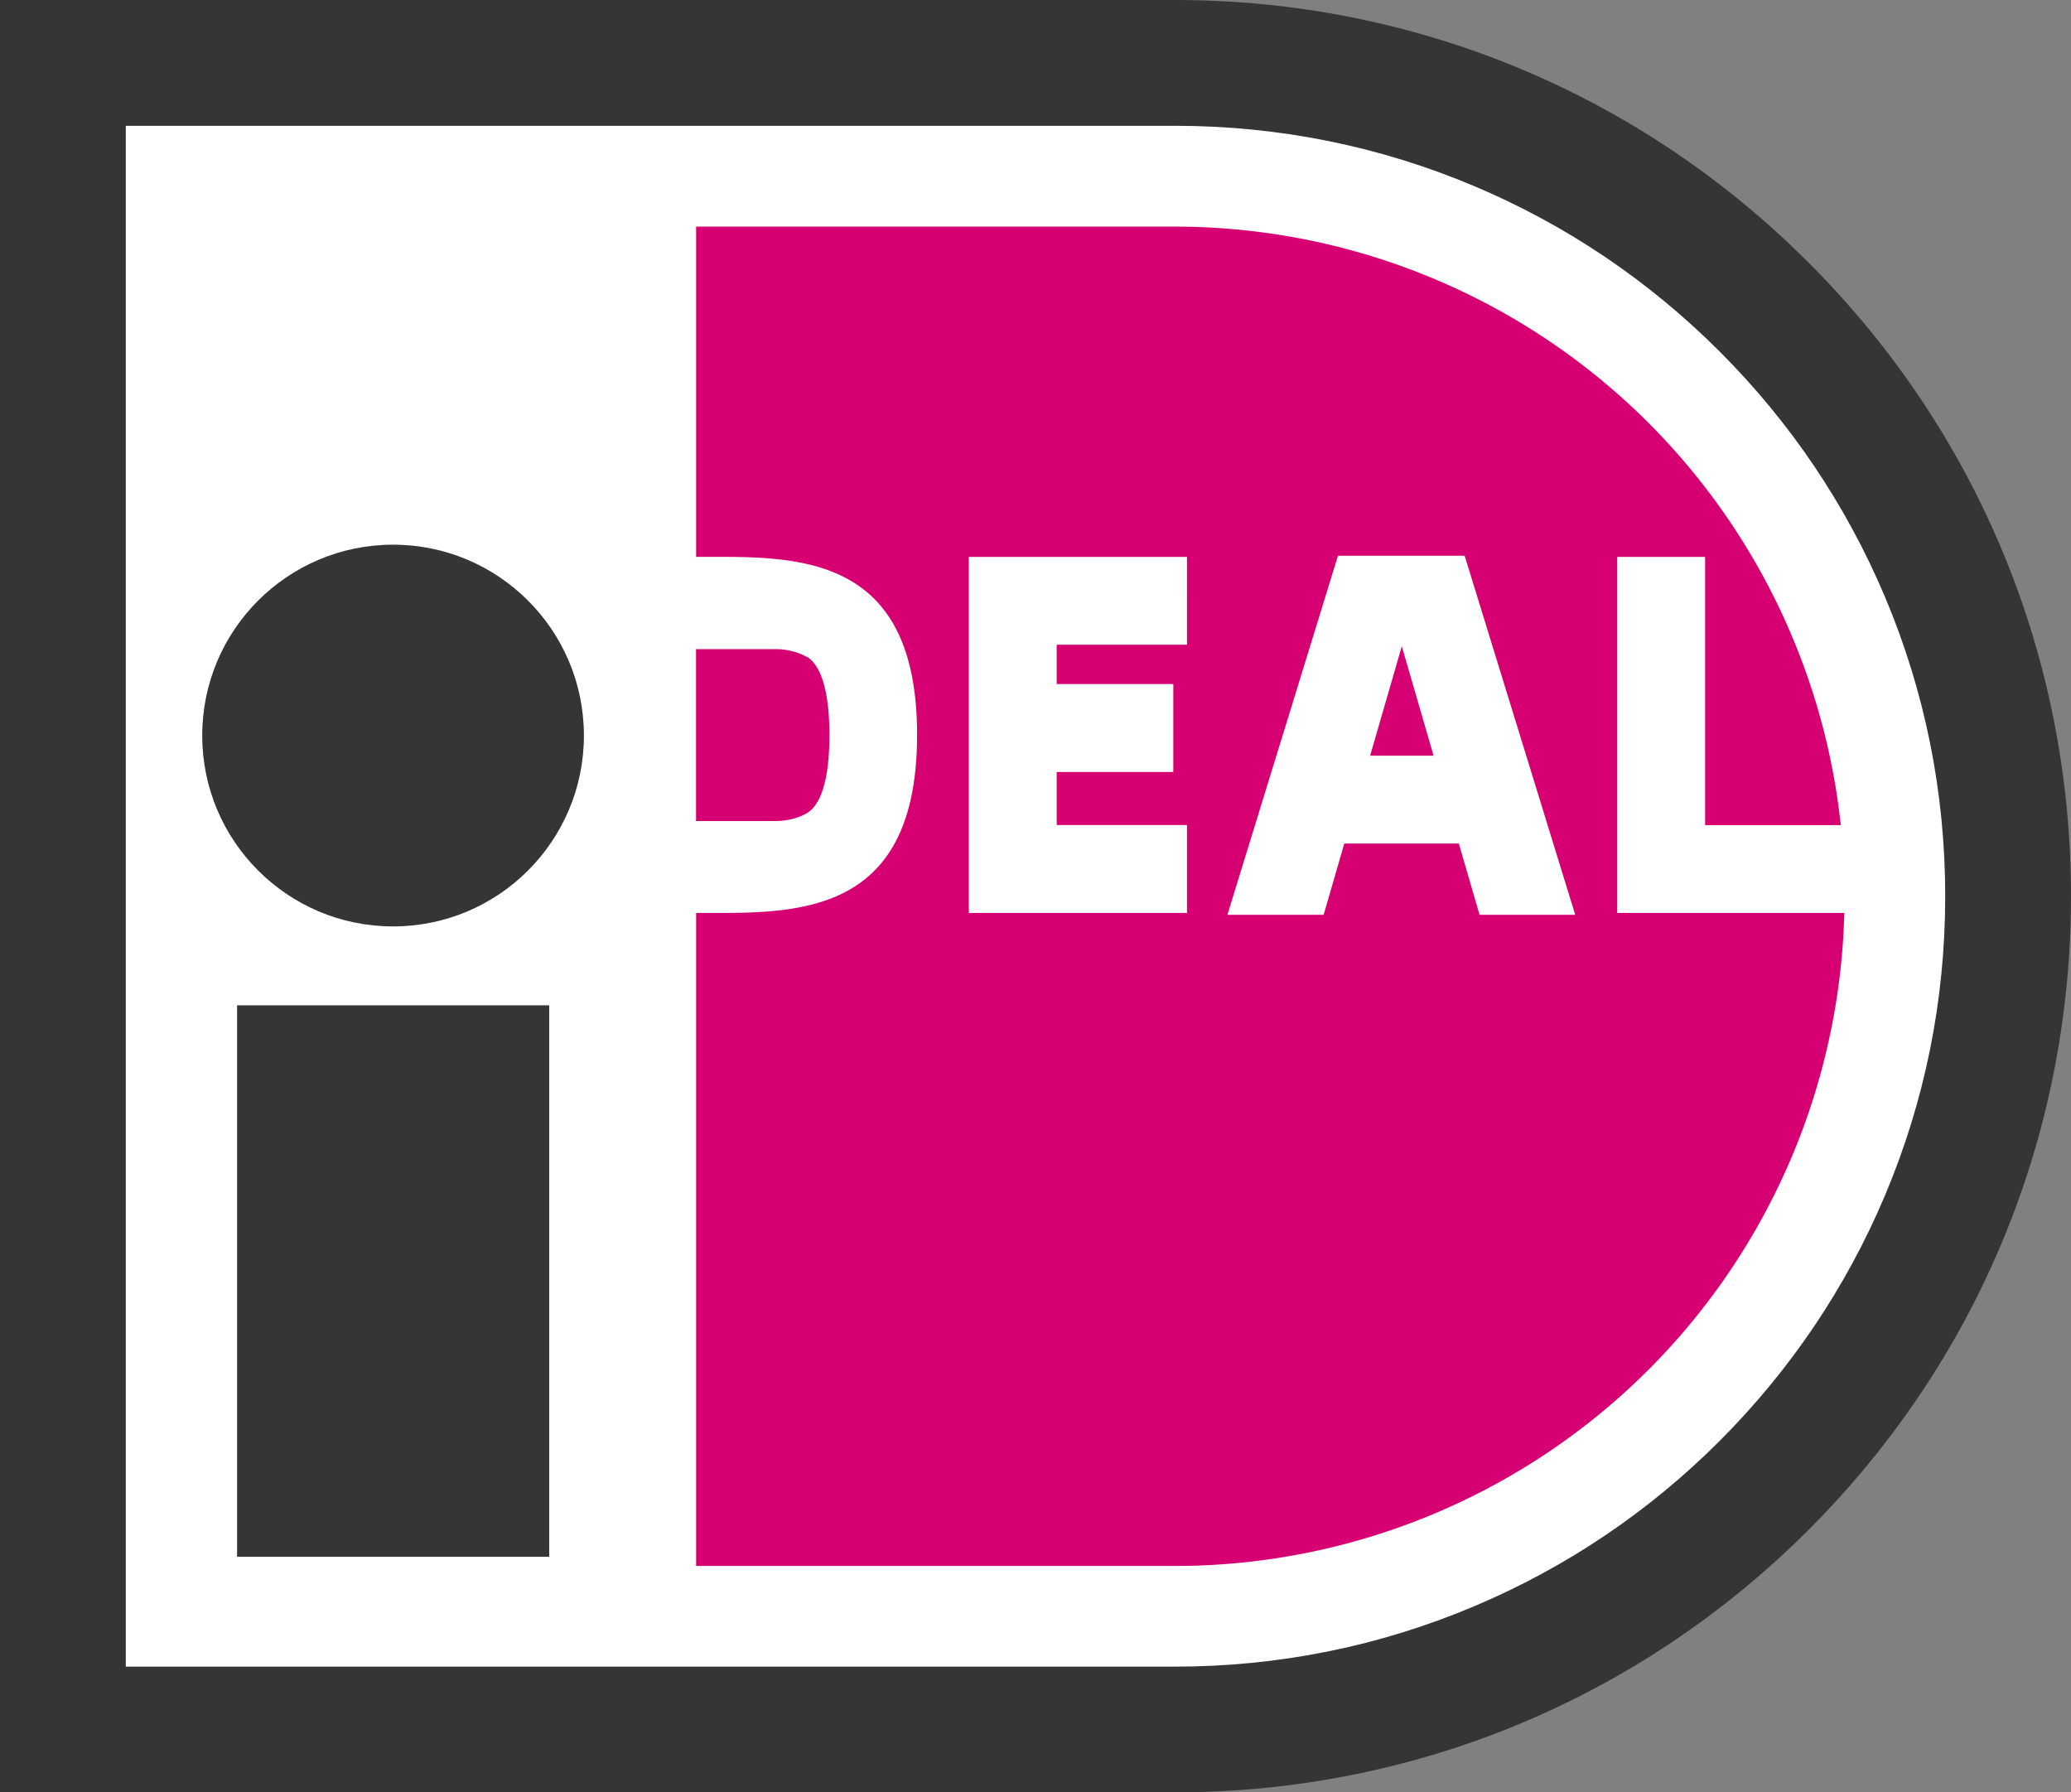
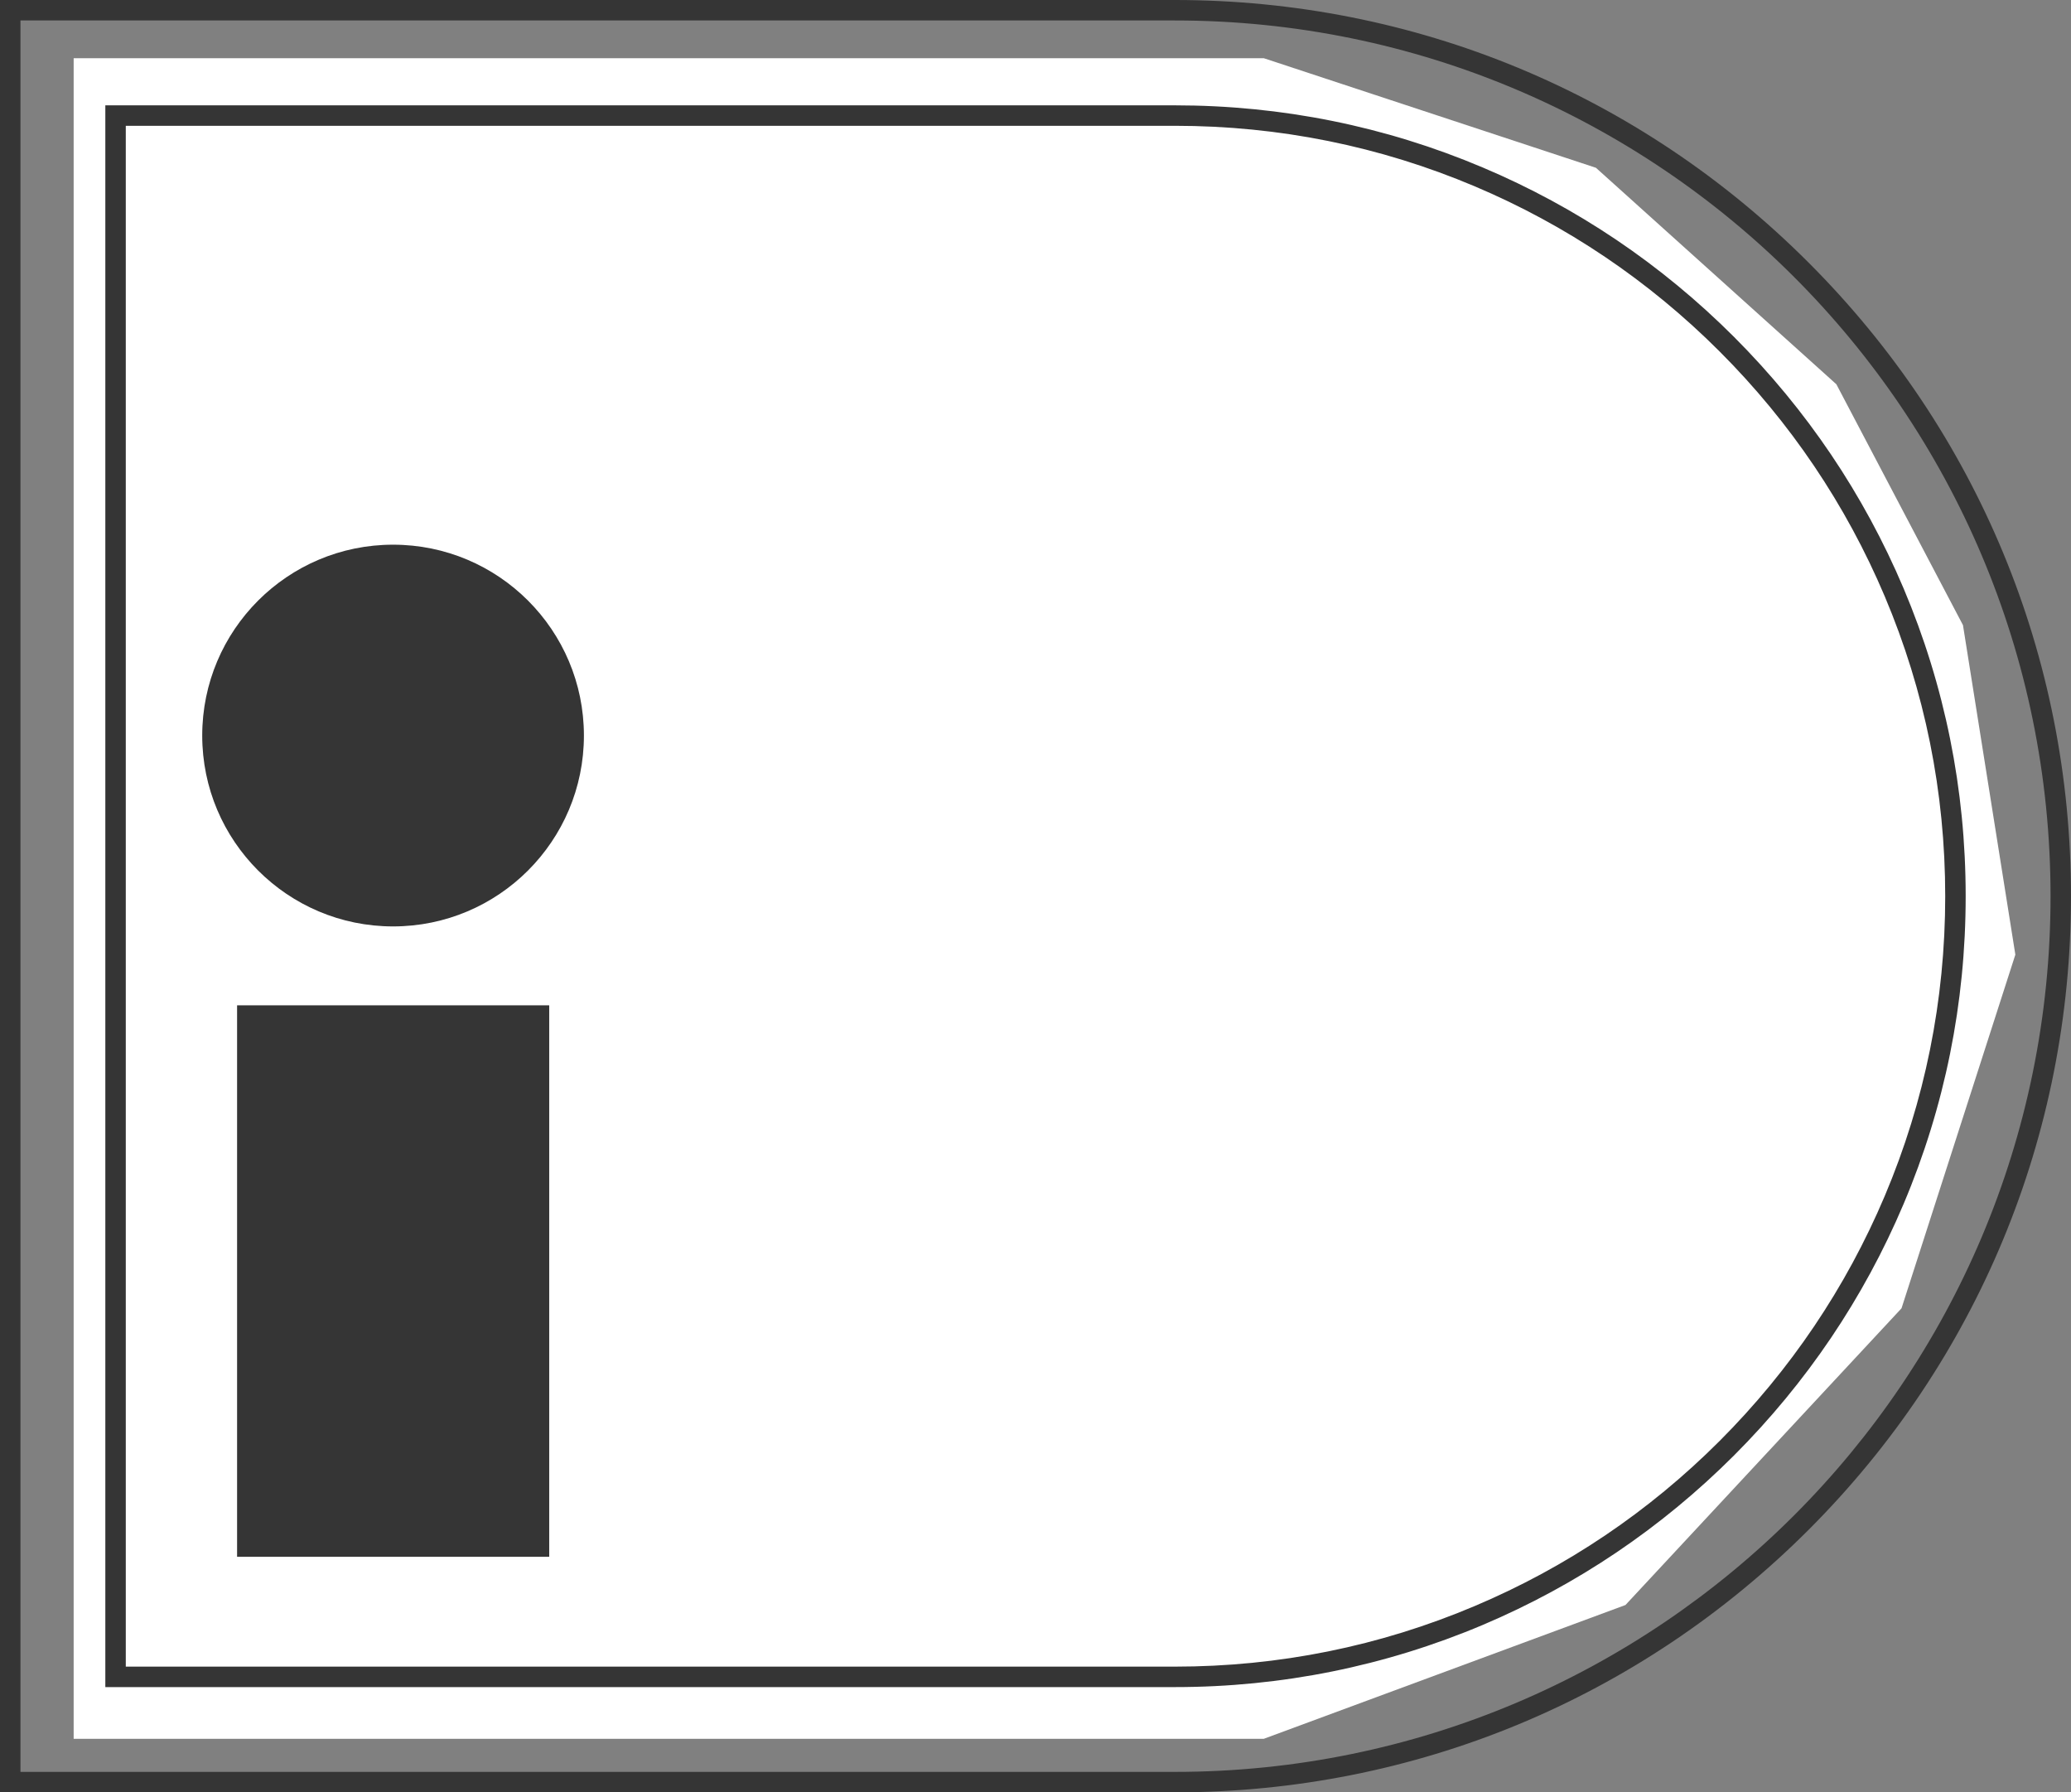
<svg xmlns="http://www.w3.org/2000/svg" width="25.306" height="21.899" viewBox="0 0 25.306 21.899">
  <rect x="0" y="0" width="25.306" height="21.899" fill="#808080" stroke="none" />
  <g id="Group_3" data-name="Group 3" transform="translate(0.25 0.25)">
    <g id="visa-light-large" transform="translate(0.65 0.461)">
      <path id="Path_3" data-name="Path 3" d="M15.512,28.9H30.054l4.42-1.635,3.373-3.625,1.391-4.321-.64-4.026L37.051,12.35,34.113,9.705,30.054,8.366H15.512Z" transform="translate(-15.512 -8.366)" fill="#fff" />
    </g>
    <g id="Group_1" data-name="Group 1">
-       <path id="Path_1" data-name="Path 1" d="M176.351,100.922l-.386,1.333h.773Zm0,0-.386,1.333h.773Zm2.632,3.258V99.83h1.074v3.277h1.658a8.184,8.184,0,0,0-8.137-7.312h-5.85V99.83c1.166,0,2.7-.094,2.7,2.175s-1.537,2.175-2.7,2.175v7.979h5.85a8.182,8.182,0,0,0,8.18-7.979Zm-5.257-3.277h-1.592v.481h1.425v1.074h-1.425v.648h1.592v1.074H171.06v-4.35h2.666V100.9Zm3.575,3.3-.253-.87h-1.4l-.252.87h-1.176l1.351-4.387h1.548l1.351,4.387Zm-1.336-1.944h.773l-.387-1.333Zm.386-1.333-.386,1.333h.773Zm0,0-.386,1.333h.773Zm-7.27.128a.6.6,0,0,0-.091-.044.83.83,0,0,0-.3-.053h-.963v2.1h.963a.831.831,0,0,0,.3-.052.606.606,0,0,0,.092-.044c.228-.137.275-.595.275-.954S169.309,101.188,169.081,101.05Z" transform="translate(-159.472 -93.276)" fill="#d70072" />
      <g id="Group_1-2" data-name="Group 1" transform="translate(2.221 6.405)">
        <circle id="Ellipse_1" data-name="Ellipse 1" cx="2.332" cy="2.332" r="2.332" transform="translate(0 0)" fill="#353535" />
        <rect id="Rectangle_1" data-name="Rectangle 1" width="3.814" height="6.738" transform="translate(0.426 5.628)" fill="#353535" />
      </g>
      <g id="Path_2" data-name="Path 2" transform="translate(-6.071 -46.498)" fill="#353535">
-         <path d="M 20.177 68.022 L 14.018 68.022 L 11.32 68.022 L 7.108 68.022 L 6.478 68.022 L 6.071 68.022 L 5.946 68.022 L 5.946 67.897 L 5.946 60.04 L 5.946 56.716 L 5.946 46.498 L 5.946 46.373 L 6.071 46.373 L 20.177 46.373 C 23.069 46.373 25.787 47.499 27.831 49.544 C 29.876 51.588 31.002 54.306 31.002 57.198 C 31.002 63.166 26.146 68.022 20.177 68.022 Z M 7.233 66.736 L 10.029 66.736 L 14.018 66.736 L 20.177 66.736 C 21.465 66.736 22.714 66.484 23.889 65.986 C 25.025 65.506 26.046 64.818 26.921 63.942 C 27.798 63.065 28.486 62.045 28.966 60.91 C 29.463 59.736 29.715 58.486 29.715 57.198 C 29.715 55.909 29.463 54.66 28.966 53.485 C 28.486 52.35 27.798 51.33 26.921 50.453 C 26.045 49.577 25.024 48.889 23.889 48.409 C 22.714 47.912 21.465 47.66 20.177 47.66 L 7.233 47.66 L 7.233 56.716 L 7.233 62.985 L 7.233 66.736 Z" stroke="none" />
        <path d="M 6.071 46.498 L 6.071 56.716 L 6.071 60.04 L 6.071 67.897 L 6.478 67.897 L 7.108 67.897 L 11.32 67.897 L 14.018 67.897 L 20.177 67.897 C 26.086 67.897 30.877 63.107 30.877 57.198 C 30.877 54.243 29.679 51.568 27.743 49.632 C 25.807 47.696 23.131 46.498 20.177 46.498 L 6.071 46.498 M 20.177 66.861 L 14.018 66.861 L 10.029 66.861 L 7.108 66.861 L 7.108 62.985 L 7.108 56.716 L 7.108 47.535 L 20.177 47.535 C 21.482 47.535 22.747 47.79 23.938 48.294 C 25.088 48.78 26.122 49.477 27.01 50.365 C 27.897 51.253 28.594 52.286 29.081 53.436 C 29.585 54.628 29.84 55.893 29.84 57.198 C 29.84 58.502 29.585 59.768 29.081 60.959 C 28.594 62.109 27.897 63.142 27.01 64.03 C 26.122 64.918 25.088 65.615 23.938 66.102 C 22.747 66.605 21.482 66.861 20.177 66.861 M 5.821 46.248 L 6.071 46.248 L 20.177 46.248 C 23.102 46.248 25.852 47.387 27.919 49.455 C 29.988 51.523 31.127 54.273 31.127 57.198 C 31.127 60.122 29.988 62.872 27.92 64.94 C 25.851 67.008 23.102 68.147 20.177 68.147 L 14.018 68.147 L 11.32 68.147 L 7.108 68.147 L 6.478 68.147 L 6.071 68.147 L 5.821 68.147 L 5.821 67.897 L 5.821 60.04 L 5.821 56.716 L 5.821 46.498 L 5.821 46.248 Z M 20.177 66.611 C 21.448 66.611 22.68 66.362 23.84 65.871 C 24.962 65.397 25.969 64.718 26.833 63.854 C 27.698 62.988 28.377 61.981 28.851 60.861 C 29.341 59.702 29.59 58.47 29.59 57.198 C 29.59 55.926 29.341 54.693 28.851 53.534 C 28.377 52.414 27.698 51.407 26.833 50.542 C 25.968 49.677 24.961 48.998 23.84 48.524 C 22.681 48.034 21.449 47.785 20.177 47.785 L 7.358 47.785 L 7.358 56.716 L 7.358 62.985 L 7.358 66.611 L 10.029 66.611 L 14.018 66.611 L 20.177 66.611 Z" stroke="none" fill="#353535" />
      </g>
    </g>
  </g>
</svg>